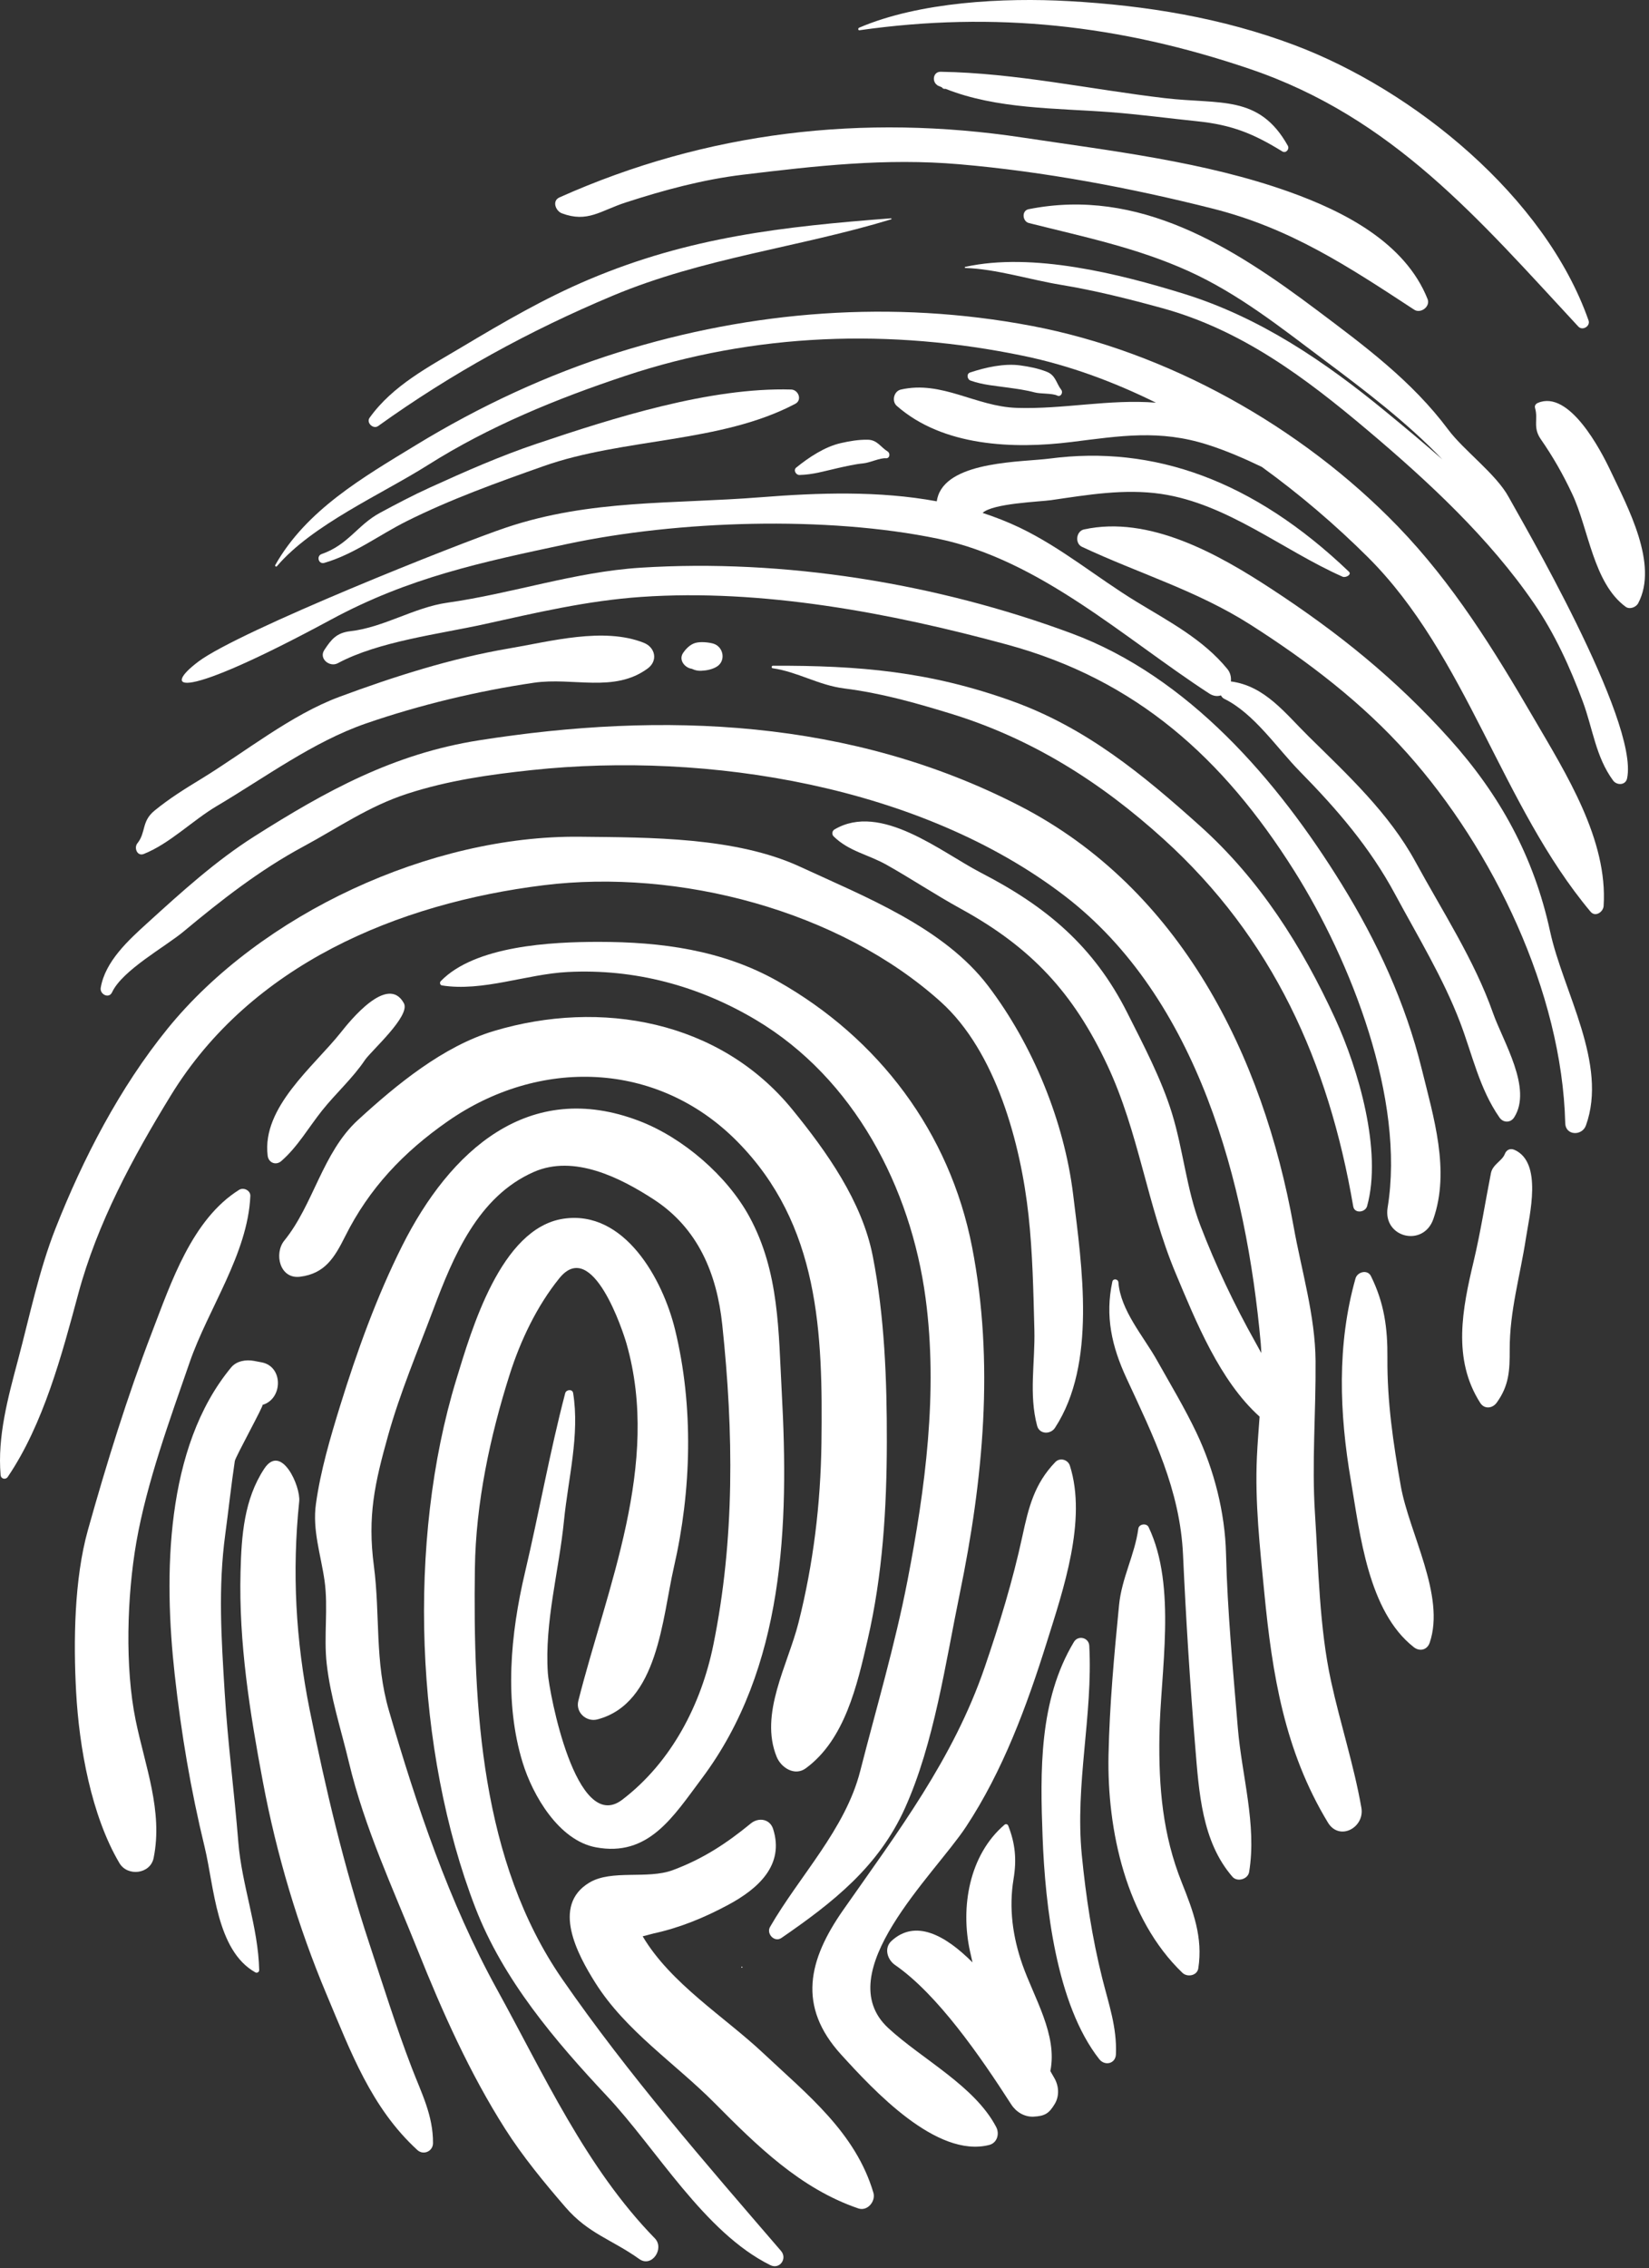
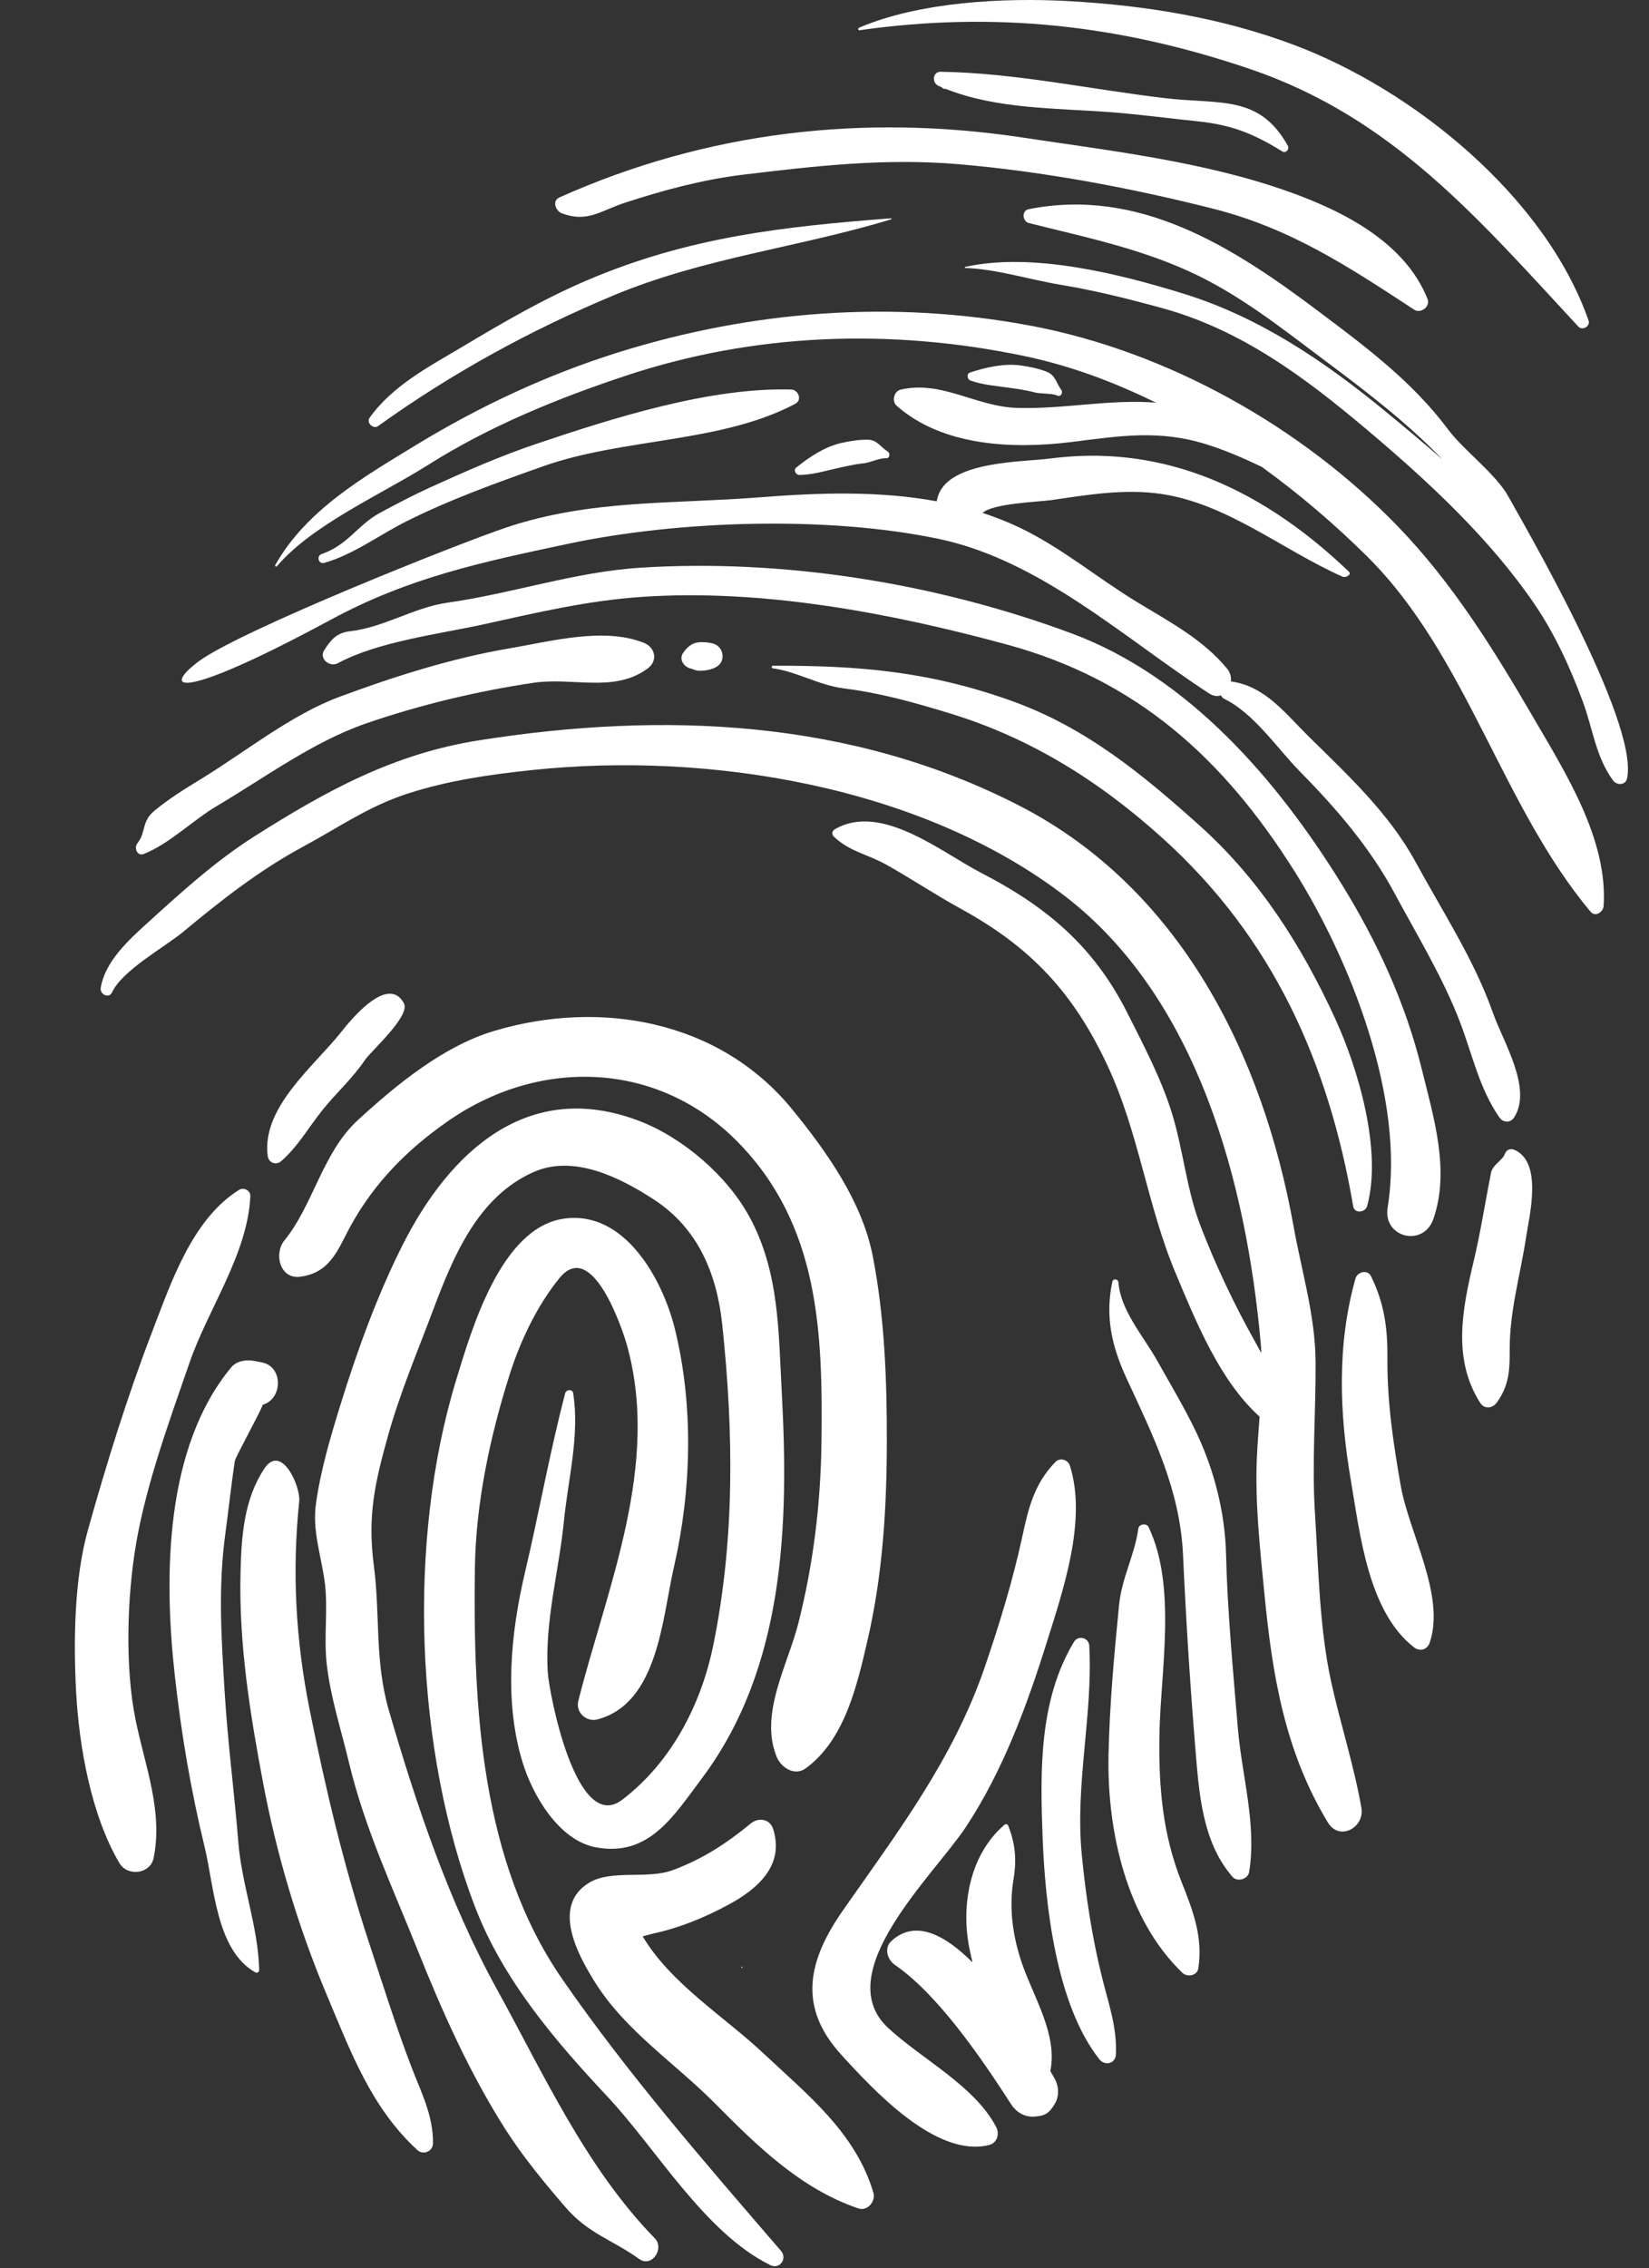
<svg xmlns="http://www.w3.org/2000/svg" width="100%" height="100%" viewBox="0 0 211 290" xml:space="preserve" style="fill-rule:evenodd;clip-rule:evenodd;stroke-linejoin:round;stroke-miterlimit:2;">
  <rect x="0" y="0" width="211" height="290" fill="#333333" stroke="none" />
  <g>
    <clipPath id="_clip1">
      <path d="M48.919,-24.922l184.96,46.126l-71.835,288.053l-184.96,-46.126l71.835,-288.053Z" clip-rule="nonzero" />
    </clipPath>
    <g clip-path="url(#_clip1)">
      <clipPath id="_clip2">
        <path d="M48.919,-24.922l184.96,46.126l-71.835,288.053l-184.96,-46.126l71.835,-288.053Z" clip-rule="nonzero" />
      </clipPath>
      <g clip-path="url(#_clip2)">
        <path d="M99.933,287.811c-9.68,-11.239 -19.514,-22.51 -27.978,-34.734c-10.424,-15.053 -11.439,-34.804 -11.189,-52.577c0.118,-8.313 1.942,-16.861 4.454,-24.762c1.377,-4.325 3.482,-8.751 6.351,-12.296c4.249,-5.249 8.173,6.879 8.603,8.39c4.393,15.446 -2.495,31.093 -6.175,45.653c-0.373,1.473 1.031,2.744 2.459,2.364c7.759,-2.059 8.271,-12.926 9.771,-19.461c2.257,-9.828 2.54,-20.56 0.149,-30.371c-1.58,-6.48 -6.497,-15.38 -14.318,-14.179c-8,1.228 -11.73,14.197 -13.687,20.602c-6.294,20.581 -5.292,47.429 2.452,67.494c3.56,9.22 10.184,16.993 16.862,24.106c6.321,6.728 12.448,17.428 20.88,21.593c1.205,0.592 2.211,-0.843 1.366,-1.822" style="fill:#fff;fill-rule:nonzero;" />
      </g>
    </g>
  </g>
  <g>
    <clipPath id="_clip3">
      <path d="M48.919,-24.922l184.96,46.126l-71.835,288.053l-184.96,-46.126l71.835,-288.053Z" clip-rule="nonzero" />
    </clipPath>
    <g clip-path="url(#_clip3)">
      <g>
        <clipPath id="_clip4">
          <path d="M48.919,-24.922l184.96,46.126l-71.835,288.053l-184.96,-46.126l71.835,-288.053Z" clip-rule="nonzero" />
        </clipPath>
        <g clip-path="url(#_clip4)">
          <g>
            <clipPath id="_clip5">
              <path d="M53.652,135.824l64.856,16.174l-34.491,138.309l-64.856,-16.174l34.491,-138.309Z" clip-rule="nonzero" />
            </clipPath>
            <g clip-path="url(#_clip5)">
              <clipPath id="_clip6">
                <path d="M53.652,135.824l64.856,16.174l-34.308,137.573l-64.856,-16.174l34.308,-137.573Z" clip-rule="nonzero" />
              </clipPath>
              <g clip-path="url(#_clip6)">
                <path d="M83.786,286.2c-8.804,-9.014 -14.196,-20.951 -20.203,-31.845c-6.126,-11.112 -10.287,-23.497 -13.814,-35.614c-1.849,-6.355 -1.1,-12.167 -1.931,-18.534c-0.83,-6.344 0.106,-10.54 1.813,-16.631c1.535,-5.489 3.786,-10.799 5.789,-16.126c2.567,-6.823 5.732,-14.47 12.871,-17.601c5.15,-2.257 11.065,0.742 15.332,3.512c5.691,3.698 8.088,9.519 8.776,16.042c1.453,13.701 1.617,27.359 -1.14,40.911c-1.547,7.606 -5.348,14.997 -11.661,19.81c-5.932,4.519 -9.358,-13.779 -9.518,-16.192c-0.435,-6.55 1.423,-13.025 2.064,-19.483c0.534,-5.378 2.035,-10.983 1.171,-16.331c-0.089,-0.54 -0.891,-0.445 -1.013,0.02c-1.993,7.615 -3.338,15.256 -5.15,22.938c-1.851,7.852 -2.685,16.527 -0.293,24.305c1.275,4.157 4.613,9.934 9.348,10.823c6.757,1.273 9.897,-3.893 13.57,-8.794c10.607,-14.136 11.16,-32.424 10.235,-49.374c-0.423,-7.793 -0.302,-15.379 -4.122,-22.423c-2.861,-5.272 -8.507,-10.127 -14.081,-12.269c-14.174,-5.441 -24.257,3.791 -30.368,15.955c-3.266,6.507 -5.78,13.492 -7.933,20.435c-1.259,4.063 -2.518,8.343 -3.102,12.558c-0.471,3.372 0.633,6.523 1.101,9.82c0.492,3.449 -0.119,7.123 0.277,10.632c0.483,4.3 1.848,8.424 2.847,12.619c2,8.377 5.622,16.072 8.81,24.036c3.127,7.822 6.652,15.71 11.186,22.829c2.225,3.493 5.021,6.894 7.722,10.012c2.938,3.391 5.884,4.087 9.43,6.612c1.593,1.14 3.266,-1.345 1.987,-2.652" style="fill:#fff;fill-rule:nonzero;" />
              </g>
            </g>
          </g>
        </g>
      </g>
    </g>
  </g>
  <g>
    <clipPath id="_clip7">
      <path d="M48.919,-24.922l184.96,46.126l-71.835,288.053l-184.96,-46.126l71.835,-288.053Z" clip-rule="nonzero" />
    </clipPath>
    <g clip-path="url(#_clip7)">
      <g>
        <clipPath id="_clip8">
          <path d="M48.919,-24.922l184.96,46.126l-71.835,288.053l-184.96,-46.126l71.835,-288.053Z" clip-rule="nonzero" />
        </clipPath>
        <g clip-path="url(#_clip8)">
          <path d="M111.014,209.691c1.931,-8.343 2.449,-16.803 2.462,-25.346c0.015,-7.858 -0.289,-16.052 -1.808,-23.768c-1.372,-6.966 -5.887,-13.315 -10.271,-18.695c-9.294,-11.409 -24.543,-14.135 -38.185,-10.057c-6.499,1.945 -12.484,6.872 -17.41,11.386c-4.552,4.172 -5.691,10.836 -9.424,15.417c-1.332,1.635 -0.605,4.949 2.014,4.623c3.166,-0.394 4.401,-2.421 5.766,-5.151c3.082,-6.172 7.485,-10.787 13.106,-14.709c11.686,-8.158 26.802,-7.799 37.045,2.537c10.573,10.671 10.984,24.52 10.8,38.623c-0.105,7.765 -1.035,15.408 -2.935,22.936c-1.367,5.417 -5.044,11.659 -2.789,17.162c0.563,1.373 2.295,2.502 3.723,1.454c5.005,-3.664 6.567,-10.627 7.906,-16.412" style="fill:#fff;fill-rule:nonzero;" />
          <path d="M111.755,280.371c-2.281,-7.692 -8.44,-12.532 -14.111,-17.859c-4.914,-4.62 -11.831,-8.881 -15.411,-14.925c0.679,-0.171 1.247,-0.331 1.405,-0.366c3.394,-0.739 6.525,-2.037 9.565,-3.671c3.813,-2.052 7.189,-5.074 5.725,-9.68c-0.418,-1.317 -1.879,-1.516 -2.857,-0.713c-3.135,2.571 -6.133,4.533 -9.969,5.963c-3.274,1.22 -7.83,-0.117 -10.701,1.608c-4.882,2.933 -1.497,9.201 0.766,12.79c3.884,6.173 10.2,10.283 15.253,15.372c5.447,5.486 10.982,10.955 18.404,13.489c1.177,0.404 2.255,-0.916 1.931,-2.008" style="fill:#fff;fill-rule:nonzero;" />
-           <path d="M122.804,203.781c3.009,-14.586 4.448,-29.601 1.581,-44.316c-2.859,-14.68 -11.938,-26.7 -24.886,-34.011c-7.075,-3.992 -14.908,-5.018 -22.883,-5.022c-6.062,-0.001 -15.819,0.483 -20.223,5.027c-0.161,0.164 -0.097,0.504 0.156,0.544c5.208,0.826 10.823,-1.447 16.088,-1.717c8.571,-0.44 16.747,1.761 24.072,6.114c12.59,7.484 19.834,21.471 21.724,35.576c1.61,12.018 -0.03,24.328 -2.316,36.137c-1.596,8.233 -3.977,16.247 -6.054,24.366c-1.901,7.427 -7.762,13.38 -11.529,19.904c-0.509,0.882 0.572,2.023 1.452,1.416c6.622,-4.554 12.449,-9.134 15.816,-16.617c3.734,-8.29 5.174,-18.536 7.002,-27.401" style="fill:#fff;fill-rule:nonzero;" />
          <path d="M94.944,251.47c-0.089,-0.022 -0.123,0.115 -0.034,0.137c0.088,0.022 0.122,-0.115 0.034,-0.137" style="fill:#fff;fill-rule:nonzero;" />
          <path d="M51.677,128.274c-2.061,-3.763 -6.907,2.278 -8.07,3.745c-3.468,4.362 -10.124,9.562 -9.357,15.758c0.11,0.896 1.047,1.286 1.742,0.684c2.093,-1.815 3.505,-4.316 5.235,-6.482c1.762,-2.203 3.89,-4.094 5.47,-6.44c0.769,-1.147 5.871,-5.639 4.98,-7.265" style="fill:#fff;fill-rule:nonzero;" />
          <path d="M17.361,219.971c-1.396,-6.791 -1.112,-15.912 0.09,-22.8c1.331,-7.611 4.291,-15.685 6.817,-22.979c2.384,-6.882 7.434,-13.871 7.765,-21.258c0.034,-0.721 -0.86,-1.152 -1.439,-0.794c-6.023,3.767 -8.707,11.864 -11.148,18.207c-3.159,8.219 -5.815,16.803 -8.194,25.278c-1.762,6.272 -1.864,14.297 -1.51,20.743c0.386,7.048 1.939,15.771 5.54,21.86c1.033,1.745 3.952,1.416 4.375,-0.654c1.219,-5.982 -1.098,-11.757 -2.296,-17.603" style="fill:#fff;fill-rule:nonzero;" />
          <path d="M30.495,235.547c-0.513,-6.392 -1.357,-12.734 -1.745,-19.133c-0.42,-6.897 -0.857,-13.361 0.077,-20.254c0.419,-3.099 0.756,-6.254 1.218,-9.342c0.08,-0.531 3.799,-7.252 3.541,-7.18c2.607,-0.744 2.703,-4.912 -0.111,-5.442c-0.322,-0.061 -0.644,-0.122 -0.97,-0.184c-1.006,-0.189 -2.224,-0.013 -2.924,0.831c-8.489,10.235 -8.629,26.635 -7.227,39.266c0.84,7.579 2.042,14.691 3.84,22.106c1.218,5.025 1.471,13.177 6.483,15.986c0.216,0.122 0.494,-0.045 0.489,-0.296c-0.122,-5.506 -2.225,-10.826 -2.671,-16.358" style="fill:#fff;fill-rule:nonzero;" />
          <path d="M55.406,274.038c0.023,-3.551 -1.473,-6.394 -2.727,-9.661c-2.005,-5.22 -3.689,-10.607 -5.441,-15.92c-3.228,-9.783 -5.574,-19.709 -7.609,-29.803c-1.795,-8.92 -2.276,-17.693 -1.343,-26.675c0.201,-1.908 -2.289,-7.512 -4.481,-4.171c-2.581,3.927 -2.907,8.538 -3.028,13.196c-0.234,9.062 1.192,17.97 2.864,26.843c1.744,9.269 4.504,18.536 8.167,27.225c3.066,7.271 5.682,14.421 11.593,19.841c0.773,0.708 1.996,0.174 2.005,-0.875" style="fill:#fff;fill-rule:nonzero;" />
-           <path d="M137.319,152.766c-1.139,-9.368 -5.169,-19.195 -10.886,-26.707c-5.695,-7.483 -15.777,-11.401 -24.023,-15.218c-8.263,-3.827 -19.279,-3.754 -28.219,-3.85c-19.052,-0.206 -40.818,9.822 -52.786,24.585c-6.092,7.513 -10.778,16.554 -14.306,25.511c-2.122,5.388 -3.311,11.236 -4.801,16.823c-1.264,4.743 -2.642,9.775 -2.22,14.701c0.04,0.5 0.645,0.637 0.918,0.229c4.561,-6.731 6.916,-15.589 9.006,-23.358c2.447,-9.097 6.97,-17.445 11.867,-25.432c10.253,-16.711 28.99,-24.541 47.692,-26.86c17.254,-2.14 37.818,3.209 50.826,14.921c7.076,6.376 10.218,18.179 11.215,27.247c0.533,4.857 0.626,9.801 0.752,14.68c0.106,4.15 -0.726,8.242 0.353,12.275c0.296,1.102 1.717,1.122 2.282,0.261c5.358,-8.186 3.443,-20.669 2.33,-29.808" style="fill:#fff;fill-rule:nonzero;" />
          <path d="M127.475,271.987c-2.746,-5.266 -9.492,-8.676 -13.816,-12.669c-7.619,-7.036 5.85,-19.544 9.927,-25.702c4.73,-7.15 7.803,-15.481 10.354,-23.615c2.105,-6.712 5.168,-15.626 2.961,-22.586c-0.251,-0.789 -1.277,-1.08 -1.868,-0.466c-2.677,2.779 -3.412,5.763 -4.217,9.499c-1.228,5.678 -2.932,11.235 -4.814,16.728c-4.014,11.715 -11.1,21.033 -18.102,31.037c-4.467,6.381 -5.907,12.312 -0.269,18.5c4.146,4.552 12.215,13.279 18.956,11.549c1.009,-0.261 1.331,-1.422 0.888,-2.275" style="fill:#fff;fill-rule:nonzero;" />
          <path d="M174.198,231.151c-0.961,-5.479 -2.702,-10.77 -3.886,-16.201c-1.491,-6.856 -1.601,-14.382 -2.051,-21.381c-0.422,-6.525 0.129,-13.037 0.074,-19.564c-0.048,-5.799 -1.796,-11.517 -2.813,-17.191c-3.923,-21.881 -14.488,-43.181 -35.013,-53.756c-21.622,-11.141 -45.624,-12.117 -69.224,-8.396c-10.921,1.718 -19.539,6.452 -28.738,12.283c-4.953,3.139 -9.346,7.13 -13.668,11.058c-2.44,2.216 -5.427,4.924 -5.992,8.307c-0.137,0.825 1.05,1.432 1.448,0.578c1.324,-2.837 6.772,-5.794 9.17,-7.79c4.796,-3.994 9.736,-7.852 15.241,-10.818c4.531,-2.436 8.396,-5.178 13.376,-6.792c5.225,-1.697 10.522,-2.447 15.964,-3.026c22.503,-2.39 49.743,2.021 68.112,16.065c17.103,13.078 23.296,36.906 25.122,57.239c0.036,0.414 0.055,0.831 0.075,1.247c-0.25,-0.467 -0.509,-0.937 -0.774,-1.409c-2.684,-4.786 -5.073,-9.808 -7.035,-14.927c-1.764,-4.6 -2.183,-9.655 -3.636,-14.359c-1.341,-4.348 -3.653,-8.74 -5.7,-12.804c-4.305,-8.547 -10.354,-13.593 -18.704,-17.906c-5.121,-2.645 -12.847,-9.069 -18.778,-5.542c-0.308,0.186 -0.356,0.625 -0.101,0.876c1.95,1.917 4.397,2.3 6.782,3.64c3.207,1.805 6.27,3.85 9.505,5.623c8.995,4.937 14.384,10.719 18.734,19.991c4.048,8.625 5.082,17.883 8.741,26.6c2.589,6.157 5.641,13.759 10.745,18.342c-0.126,1.729 -0.266,3.448 -0.344,5.151c-0.266,5.785 0.383,11.582 0.943,17.331c1.017,10.473 2.586,20.247 8.137,29.412c1.476,2.44 4.732,0.642 4.288,-1.881" style="fill:#fff;fill-rule:nonzero;" />
          <path d="M158.389,220.961c-0.609,-7.359 -1.333,-14.922 -1.512,-22.291c-0.131,-5.275 -1.519,-10.708 -3.777,-15.46c-1.521,-3.197 -3.345,-6.219 -5.078,-9.307c-1.704,-3.035 -4.648,-6.35 -4.914,-9.937c-0.032,-0.43 -0.68,-0.536 -0.776,-0.087c-0.948,4.413 -0.081,8.27 1.812,12.354c3.432,7.405 6.852,14.269 7.232,22.573c0.372,8.182 0.89,16.43 1.566,24.6c0.474,5.743 0.845,12.067 4.758,16.571c0.614,0.707 1.98,0.315 2.132,-0.607c1.003,-6.039 -0.942,-12.357 -1.443,-18.409" style="fill:#fff;fill-rule:nonzero;" />
          <path d="M151.22,240.724c-2.457,-6.137 -2.967,-12.22 -2.866,-18.76c0.121,-8.183 2.268,-19.053 -1.383,-26.698c-0.259,-0.544 -1.236,-0.412 -1.317,0.2c-0.455,3.356 -2.125,6.298 -2.464,9.774c-0.626,6.386 -1.209,12.703 -1.347,19.12c-0.208,9.607 2.244,20.992 9.463,27.902c0.615,0.588 1.877,0.364 2.024,-0.575c0.61,-3.953 -0.64,-7.289 -2.11,-10.963" style="fill:#fff;fill-rule:nonzero;" />
          <path d="M142.788,262.678c0.15,-3.435 -0.921,-6.422 -1.754,-9.749c-1.293,-5.163 -2.09,-10.445 -2.611,-15.74c-0.885,-9.049 1.433,-17.863 0.956,-26.756c-0.054,-1.044 -1.421,-1.385 -1.962,-0.489c-4.487,7.447 -4.325,16.549 -4.01,24.957c0.327,8.738 1.739,21.397 7.252,28.397c0.701,0.895 2.078,0.6 2.129,-0.62" style="fill:#fff;fill-rule:nonzero;" />
          <path d="M134.929,265.747c-0.144,-0.253 -0.322,-0.567 -0.531,-0.927c0.943,-4.637 -2.088,-9.359 -3.582,-13.638c-1.235,-3.54 -1.742,-7.201 -1.126,-10.918c0.413,-2.488 0.222,-4.516 -0.675,-6.809c-0.085,-0.219 -0.32,-0.277 -0.495,-0.123c-4.516,3.873 -5.642,10.534 -4.403,16.173c0.103,0.46 0.211,0.935 0.321,1.419c-3.531,-3.536 -7.316,-5.533 -10.355,-2.757c-1.011,0.921 -0.539,2.407 0.442,3.086c5.435,3.755 10.893,11.652 14.863,17.823c0.616,0.961 1.679,1.625 2.851,1.57c1.447,-0.07 1.992,-0.398 2.735,-1.646c0.593,-1.002 0.518,-2.26 -0.045,-3.253" style="fill:#fff;fill-rule:nonzero;" />
          <path d="M82.373,82.189c-5.143,-2.038 -11.933,-0.174 -17.285,0.732c-7.275,1.233 -14.746,3.614 -21.652,6.178c-6.209,2.303 -12.083,7.07 -17.716,10.509c-2.111,1.286 -4.052,2.491 -5.955,4.049c-1.691,1.388 -1.054,2.759 -2.188,4.175c-0.457,0.57 -0.028,1.695 0.818,1.361c3.355,-1.338 6.208,-4.274 9.387,-6.153c6.123,-3.622 12.285,-8.193 19.034,-10.53c6.858,-2.369 14.327,-4.16 21.495,-5.21c5.018,-0.736 10.267,1.329 14.554,-1.817c1.356,-0.991 0.994,-2.702 -0.492,-3.294" style="fill:#fff;fill-rule:nonzero;" />
          <path d="M170.831,130.219c-4.257,-9.255 -9.639,-17.746 -17.244,-24.577c-7.353,-6.603 -14.597,-12.582 -24.057,-15.988c-10.58,-3.806 -19.612,-4.564 -30.634,-4.531c-0.182,0.001 -0.22,0.296 -0.035,0.322c3.239,0.468 5.844,2.165 9.189,2.587c4.664,0.589 8.987,1.807 13.479,3.18c10.47,3.194 19.302,8.782 27.35,16.073c13.98,12.662 21.119,28.552 24.276,46.977c0.164,0.952 1.545,0.775 1.772,-0.034c1.968,-7.073 -1.132,-17.563 -4.096,-24.009" style="fill:#fff;fill-rule:nonzero;" />
          <path d="M179.237,189.991c-0.965,-5.454 -1.751,-10.789 -1.709,-16.329c0.032,-3.873 -0.405,-7.036 -2.105,-10.489c-0.441,-0.894 -1.741,-0.544 -1.977,0.295c-2.394,8.471 -2.068,17.265 -0.587,25.875c1.163,6.788 2.197,16.711 8.054,21.28c0.752,0.587 1.708,0.352 2.024,-0.574c2.049,-6.006 -2.632,-14.008 -3.7,-20.058" style="fill:#fff;fill-rule:nonzero;" />
          <path d="M91.239,82.287c-0.629,-0.17 -1.631,-0.261 -2.274,-0.075c-0.654,0.191 -1.183,0.727 -1.556,1.272c-0.613,0.901 0.214,1.911 1.121,2.034c0.02,0.008 0.023,0.009 0.052,0.023c0.386,0.18 0.721,0.244 1.146,0.227c0.669,-0.028 1.378,-0.165 1.955,-0.505c1.253,-0.734 0.903,-2.605 -0.444,-2.976" style="fill:#fff;fill-rule:nonzero;" />
          <path d="M181.916,136.67c-2.074,-8.418 -5.697,-16.264 -10.241,-23.615c-8.224,-13.305 -19.611,-26.526 -34.575,-32.073c-17.256,-6.401 -36.775,-9.56 -55.161,-8.391c-8.401,0.535 -16.399,3.303 -24.702,4.474c-4.259,0.605 -8.114,3.155 -12.416,3.645c-1.765,0.201 -2.444,1.066 -3.328,2.412c-0.724,1.11 0.701,2.234 1.727,1.682c5.207,-2.796 13.067,-3.738 18.712,-4.985c6.752,-1.488 13.151,-3.007 20.1,-3.492c15.432,-1.076 31.947,2.047 46.801,6.085c16.646,4.521 27.717,14.586 36.764,28.923c7.263,11.515 14.224,29.225 11.959,43.065c-0.631,3.857 4.578,5.136 5.854,1.46c2.161,-6.208 0.016,-13.049 -1.494,-19.19" style="fill:#fff;fill-rule:nonzero;" />
          <path d="M191.026,129.494c-2.366,-6.724 -6.497,-13.039 -9.902,-19.29c-3.382,-6.212 -8.676,-11.118 -13.653,-16.017c-3.03,-2.983 -5.61,-6.483 -9.971,-7.054c0.058,-0.547 -0.067,-1.123 -0.45,-1.591c-3.108,-3.8 -7.473,-6.072 -11.622,-8.598c-5.083,-3.096 -9.536,-6.875 -14.938,-9.471c-1.553,-0.743 -3.143,-1.36 -4.759,-1.89c1.305,-1.227 7.307,-1.423 8.743,-1.629c4.675,-0.676 9.391,-1.491 14.104,-0.798c8.488,1.248 15.584,7.209 23.214,10.584c0.385,0.171 1.207,-0.263 0.811,-0.641c-12.262,-11.727 -25.026,-16.201 -38.262,-14.466c-3.491,0.455 -12.693,0.287 -14.284,4.692c-0.094,0.259 -0.152,0.517 -0.194,0.775c-7.389,-1.363 -15.122,-1.103 -22.52,-0.519c-11.333,0.892 -21.731,0.254 -32.52,3.854c-6.08,2.03 -34.191,13.228 -39.418,17.144c-4.69,3.516 -2.809,5.311 16.991,-5.375c9.927,-5.355 19.171,-7.309 30.192,-9.651c14.147,-3.009 33.172,-3.633 47.456,-0.664c13.032,2.708 23.758,12.678 34.665,19.775c0.555,0.362 1.074,0.401 1.517,0.249c0.097,0.183 0.231,0.349 0.439,0.449c3.818,1.877 6.74,6.308 9.665,9.284c4.735,4.815 8.95,9.692 12.169,15.673c2.876,5.344 6.167,10.736 8.33,16.404c1.579,4.145 2.471,8.489 5.046,12.178c0.478,0.684 1.417,0.688 1.871,-0.026c2.373,-3.704 -1.423,-9.689 -2.72,-13.381" style="fill:#fff;fill-rule:nonzero;" />
          <path d="M193.176,172.564c-0.014,-4.922 1.333,-9.4 2.074,-14.231c0.455,-2.97 2.164,-9.693 -1.458,-11.303c-0.552,-0.244 -1.037,-0.012 -1.248,0.535c-0.336,0.876 -1.551,1.316 -1.771,2.444c-0.738,3.755 -1.324,7.545 -2.21,11.27c-1.442,6.066 -2.753,12.496 0.846,18.108c0.533,0.83 1.566,0.705 2.099,-0.028c1.592,-2.2 1.675,-4.118 1.668,-6.795" style="fill:#fff;fill-rule:nonzero;" />
        </g>
      </g>
    </g>
  </g>
  <g>
    <clipPath id="_clip9">
      <path d="M48.919,-24.922l184.96,46.126l-71.835,288.053l-184.96,-46.126l71.835,-288.053Z" clip-rule="nonzero" />
    </clipPath>
    <g clip-path="url(#_clip9)">
      <g>
        <clipPath id="_clip10">
-           <path d="M48.919,-24.922l184.96,46.126l-71.835,288.053l-184.96,-46.126l71.835,-288.053Z" clip-rule="nonzero" />
+           <path d="M48.919,-24.922l-71.835,288.053l-184.96,-46.126l71.835,-288.053Z" clip-rule="nonzero" />
        </clipPath>
        <g clip-path="url(#_clip10)">
          <g>
            <clipPath id="_clip11">
-               <path d="M138.381,65.655l79.703,19.876l-15.005,60.167l-79.703,-19.876l15.005,-60.167Z" clip-rule="nonzero" />
-             </clipPath>
+               </clipPath>
            <g clip-path="url(#_clip11)">
              <clipPath id="_clip12">
                <path d="M138.381,65.655l79.202,19.751l-15.004,60.168l-79.203,-19.752l15.005,-60.167Z" clip-rule="nonzero" />
              </clipPath>
              <g clip-path="url(#_clip12)">
                <path d="M198.343,119.096c-2.07,-9.562 -6.417,-17.455 -12.893,-24.653c-6.872,-7.637 -14.183,-13.529 -22.791,-19.158c-6.796,-4.444 -15.605,-9.41 -23.961,-7.587c-0.999,0.221 -1.188,1.786 -0.253,2.223c7.297,3.424 14.717,5.589 21.606,9.985c7.326,4.674 14.258,9.963 20.036,16.435c10.97,12.291 19.775,30.51 20.195,47.276c0.04,1.605 2.154,1.659 2.647,0.29c2.845,-7.882 -2.916,-17.103 -4.586,-24.811" style="fill:#fff;fill-rule:nonzero;" />
              </g>
            </g>
          </g>
        </g>
      </g>
    </g>
  </g>
  <g>
    <clipPath id="_clip13">
      <path d="M48.919,-24.922l184.96,46.126l-71.835,288.053l-184.96,-46.126l71.835,-288.053Z" clip-rule="nonzero" />
    </clipPath>
    <g clip-path="url(#_clip13)">
      <g>
        <clipPath id="_clip14">
          <path d="M48.919,-24.922l184.96,46.126l-71.835,288.053l-184.96,-46.126l71.835,-288.053Z" clip-rule="nonzero" />
        </clipPath>
        <g clip-path="url(#_clip14)">
          <path d="M205.193,115.85c0.556,-8.473 -4.809,-16.924 -8.902,-23.952c-5.106,-8.766 -10.364,-17.285 -17.442,-24.604c-12.344,-12.763 -29.502,-22.352 -46.893,-25.632c-17.708,-3.343 -35.7,-1.959 -52.827,3.39c-9.078,2.836 -17.795,6.913 -25.901,11.856c-6.767,4.122 -14.032,8.305 -18.008,15.344c-0.071,0.129 0.11,0.271 0.207,0.156c4.542,-5.329 13.366,-9.185 19.333,-12.949c7.843,-4.953 16.474,-8.478 25.249,-11.396c16.577,-5.512 33.947,-6.092 50.988,-2.552c5.786,1.2 11.464,3.287 16.911,5.978c-5.972,-0.478 -11.828,0.863 -17.822,0.665c-5.239,-0.172 -9.587,-3.539 -14.817,-2.34c-0.894,0.202 -1.204,1.486 -0.52,2.085c5.911,5.199 14.943,5.539 22.347,4.619c6.257,-0.777 11.275,-1.62 17.431,0.347c2.415,0.77 4.689,1.765 6.928,2.836c4.893,3.535 9.457,7.452 13.557,11.528c12.672,12.605 17.12,31.767 28.511,45.349c0.612,0.73 1.619,0.034 1.67,-0.728" style="fill:#fff;fill-rule:nonzero;" />
          <path d="M101.232,49.808c-10.395,-0.296 -22.714,3.622 -32.512,6.914c-4.675,1.57 -9.224,3.574 -13.708,5.617c-2.184,0.992 -4.301,2.111 -6.413,3.248c-2.839,1.529 -4.047,4.084 -7.438,5.255c-0.713,0.247 -0.404,1.345 0.333,1.134c3.792,-1.097 6.991,-3.552 10.489,-5.305c5.635,-2.823 11.644,-4.975 17.578,-7.071c10.24,-3.617 22.661,-2.928 32.201,-7.967c0.922,-0.486 0.394,-1.801 -0.53,-1.825" style="fill:#fff;fill-rule:nonzero;" />
          <path d="M113.586,57.733c-0.944,-0.585 -1.326,-1.495 -2.578,-1.508c-1.169,-0.016 -2.301,0.178 -3.442,0.438c-2.045,0.466 -4.088,1.831 -5.685,3.125c-0.398,0.322 -0.037,0.957 0.413,0.946c1.714,-0.036 3.218,-0.501 4.884,-0.877c1.088,-0.241 2.194,-0.503 3.304,-0.612c0.838,-0.083 2.123,-0.712 2.889,-0.651c0.487,0.037 0.568,-0.64 0.215,-0.861" style="fill:#fff;fill-rule:nonzero;" />
          <path d="M135.804,49.858c-0.675,-0.882 -0.714,-1.871 -1.875,-2.326c-1.093,-0.428 -2.218,-0.65 -3.377,-0.809c-2.078,-0.288 -4.471,0.259 -6.426,0.907c-0.487,0.16 -0.368,0.88 0.051,1.03c1.618,0.573 3.189,0.669 4.879,0.912c1.102,0.159 2.232,0.307 3.307,0.598c0.815,0.219 2.238,0.088 2.934,0.417c0.438,0.207 0.758,-0.398 0.507,-0.729" style="fill:#fff;fill-rule:nonzero;" />
          <path d="M182.668,38.24c-2.88,-7.225 -10.703,-11.206 -17.683,-13.702c-10.811,-3.866 -22.814,-5.245 -34.107,-6.946c-20.432,-3.082 -40.476,-0.763 -59.287,7.648c-1.003,0.446 -0.478,1.745 0.305,2.037c3.295,1.234 4.915,-0.334 8.188,-1.395c4.899,-1.586 9.86,-2.926 14.977,-3.543c9.383,-1.13 18.239,-2.15 27.697,-1.335c10.801,0.93 21.924,3.016 32.428,5.672c9.961,2.516 17.314,7.391 25.768,12.923c0.837,0.546 2.095,-0.405 1.714,-1.359" style="fill:#fff;fill-rule:nonzero;" />
-           <path d="M206.098,60.242c-1.253,-2.657 -5.296,-10.447 -9.321,-8.724c-0.265,0.112 -0.445,0.352 -0.357,0.65c0.425,1.458 -0.32,2.468 0.731,3.985c1.575,2.267 2.866,4.537 4.039,7.038c2.089,4.454 2.687,11.353 6.818,14.393c0.509,0.377 1.331,0.07 1.607,-0.449c2.64,-4.97 -1.359,-12.325 -3.517,-16.893" style="fill:#fff;fill-rule:nonzero;" />
          <path d="M193.056,63.578c-1.589,-2.948 -5.749,-5.966 -7.746,-8.643c-4.642,-6.219 -10.673,-10.677 -16.795,-15.274c-10.792,-8.105 -22.78,-15.728 -36.892,-12.912c-0.928,0.183 -0.805,1.563 0.034,1.772c6.954,1.747 13.804,3.154 20.38,6.126c6.457,2.917 11.862,7.245 17.499,11.462c5.157,3.857 10.526,7.938 15.022,12.633c-2.384,-2.09 -4.808,-4.108 -7.192,-6.067c-7.819,-6.428 -16.143,-12.089 -25.879,-15.107c-8.258,-2.559 -19.383,-5.35 -27.991,-3.44c-0.082,0.018 -0.056,0.135 0.021,0.138c3.903,0.117 8.312,1.509 12.209,2.15c4.39,0.725 8.671,1.799 12.956,2.975c10.221,2.801 18.385,8.935 26.359,15.664c7.72,6.513 15.551,13.777 21.27,22.135c2.635,3.853 4.587,8.13 6.21,12.491c1.297,3.484 1.652,7.077 3.881,10.114c0.471,0.646 1.604,0.64 1.795,-0.269c1.557,-7.361 -13.824,-33.506 -15.141,-35.948" style="fill:#fff;fill-rule:nonzero;" />
          <path d="M114.009,27.913c-13.791,1.061 -25.761,2.375 -38.66,7.828c-5.711,2.412 -10.869,5.428 -16.171,8.589c-4.307,2.57 -8.917,4.945 -11.885,9.087c-0.458,0.639 0.47,1.509 1.091,1.06c9.362,-6.717 19.375,-12.209 30.026,-16.669c11.575,-4.849 23.736,-6.151 35.618,-9.763c0.071,-0.025 0.057,-0.135 -0.019,-0.132" style="fill:#fff;fill-rule:nonzero;" />
          <path d="M203.265,40.974c-5.547,-15.801 -22.342,-29.46 -37.641,-35.211c-9.284,-3.492 -18.99,-5.066 -28.871,-5.621c-8.284,-0.464 -19.116,0.093 -26.824,3.401c-0.156,0.068 -0.152,0.351 0.049,0.323c17.349,-2.456 33.32,-0.688 49.914,4.939c18.371,6.225 29.357,19.271 42.065,32.952c0.532,0.573 1.564,-0.045 1.308,-0.783" style="fill:#fff;fill-rule:nonzero;" />
          <path d="M164.785,18.633c-3.676,-6.568 -8.661,-5.25 -15.732,-6.083c-9.491,-1.115 -19.128,-3.227 -28.685,-3.373c-0.992,-0.014 -1.148,1.286 -0.414,1.722c-0.004,0.006 -0.013,0.013 -0.02,0.018c0.131,0.059 0.262,0.107 0.394,0.163c0.066,0.033 0.136,0.063 0.206,0.094c0.094,0.169 0.28,0.219 0.451,0.183c6.556,2.611 14.141,2.46 21.095,2.985c3.719,0.282 7.432,0.787 11.144,1.168c4.444,0.46 7.205,1.605 10.851,3.85c0.466,0.288 0.953,-0.287 0.71,-0.727" style="fill:#fff;fill-rule:nonzero;" />
        </g>
      </g>
    </g>
  </g>
</svg>